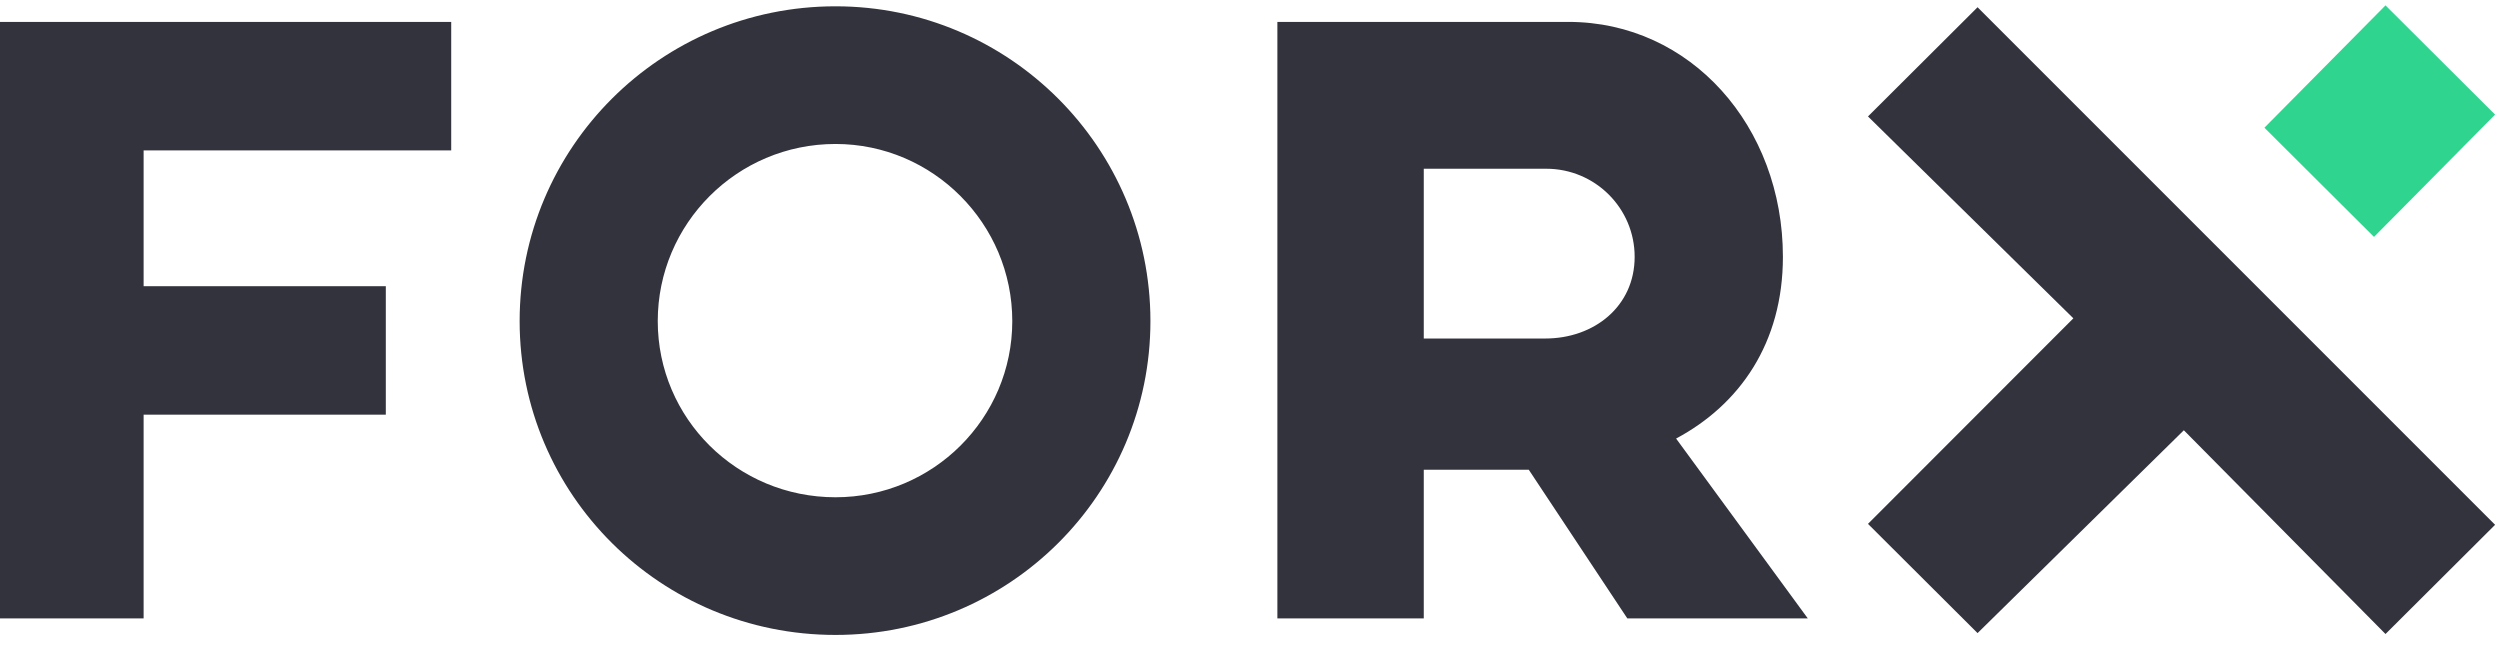
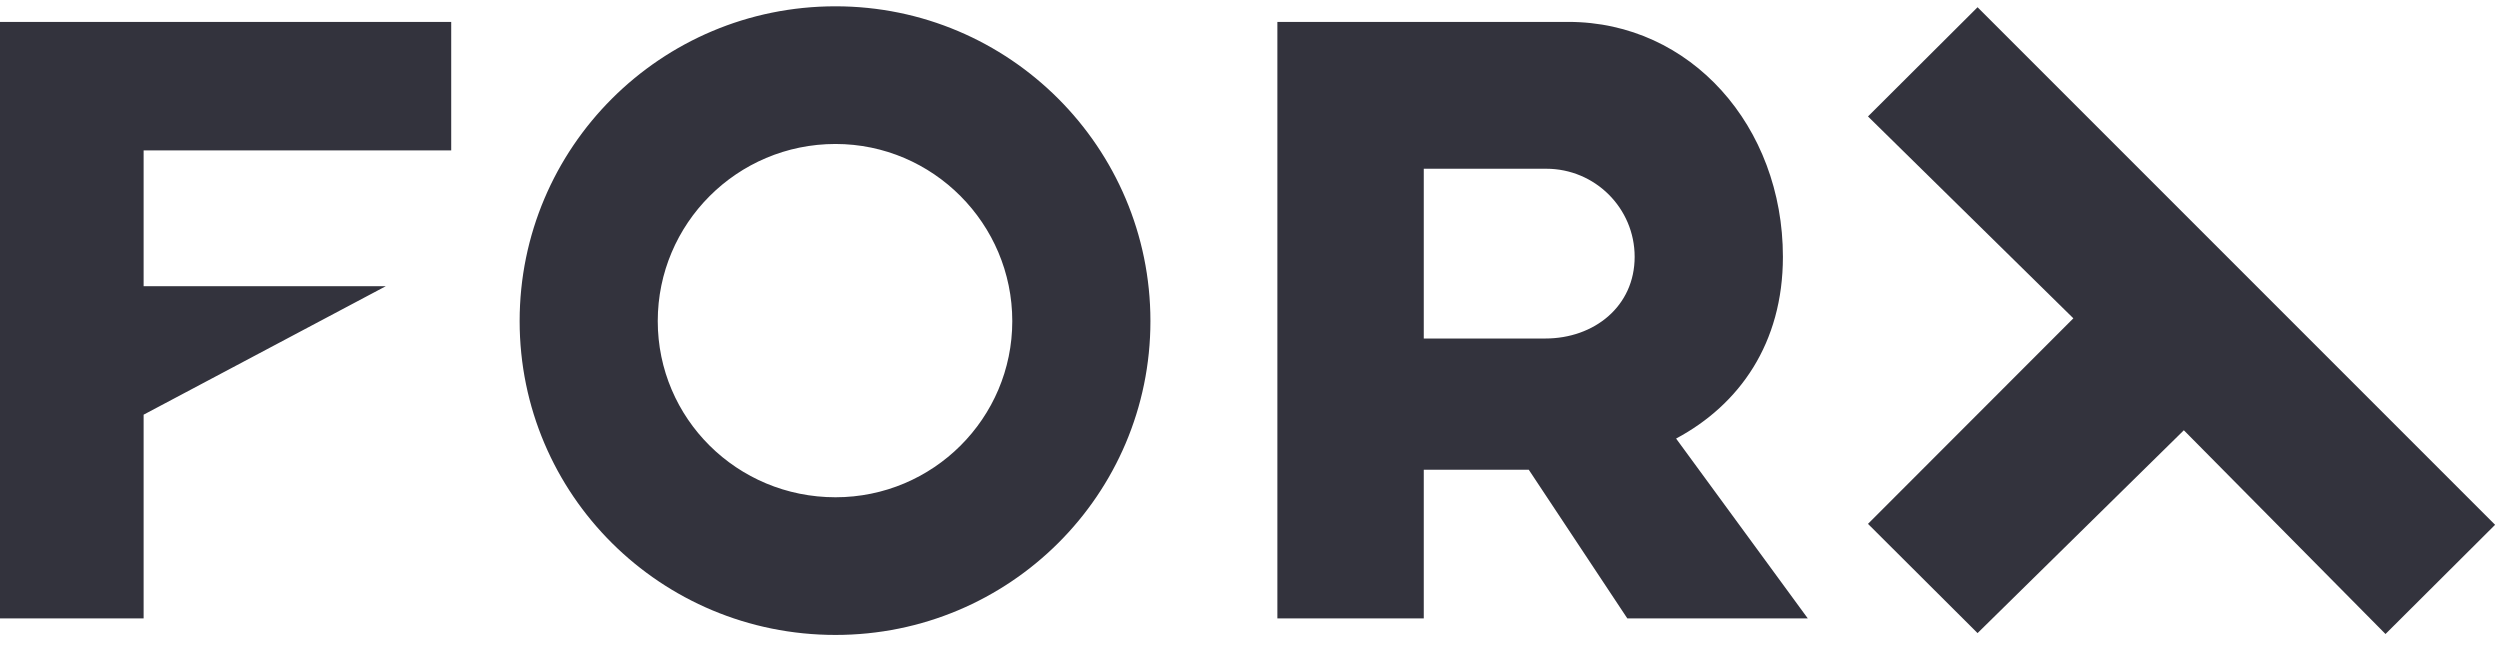
<svg xmlns="http://www.w3.org/2000/svg" width="159px" height="41px" viewBox="0 0 159 41" version="1.1">
  <title>Group</title>
  <desc>Created with Sketch.</desc>
  <defs />
  <g id="Page-1" stroke="none" stroke-width="1" fill="none" fill-rule="evenodd">
    <g id="Group">
      <g id="Group-6" transform="translate(0, 0)" fill="#33333D">
-         <path d="M0,9.565 L0,39.33 L9.134,39.33 L9.134,26.374 L24.538,26.374 L24.538,18.202 L9.134,18.202 L9.134,9.565 L28.697,9.565 L28.697,1.393 L0,1.393 L0,9.565 Z M53.138,0.401 C42.01,0.401 33.049,9.389 33.049,20.421 C33.049,31.452 42.01,40.382 53.138,40.382 C64.206,40.382 73.167,31.452 73.167,20.421 C73.167,9.389 64.206,0.401 53.138,0.401 L53.138,0.401 Z M53.138,31.626 C46.87,31.626 41.833,26.608 41.833,20.421 C41.833,14.234 46.87,9.157 53.138,9.157 C59.344,9.157 64.381,14.234 64.381,20.421 C64.381,26.608 59.344,31.626 53.138,31.626 L53.138,31.626 Z M125.773,0.46 L118.804,7.406 L131.866,20.245 L118.804,33.318 L125.773,40.265 L138.893,27.365 L151.718,40.323 L158.688,33.377 L125.773,0.46 Z M113.393,16.334 C113.393,8.046 107.537,1.393 99.748,1.393 L81.241,1.393 L81.241,39.33 L90.552,39.33 L90.552,29.875 L97.23,29.875 L103.497,39.33 L114.975,39.33 L106.6,27.892 C110.641,25.732 113.393,21.822 113.393,16.334 L113.393,16.334 Z M98.283,21.529 L90.552,21.529 L90.552,10.732 L98.343,10.732 C101.446,10.732 103.964,13.242 103.964,16.334 C103.964,19.486 101.386,21.529 98.283,21.529 L98.283,21.529 Z" id="Fill-4" />
+         <path d="M0,9.565 L0,39.33 L9.134,39.33 L9.134,26.374 L24.538,18.202 L9.134,18.202 L9.134,9.565 L28.697,9.565 L28.697,1.393 L0,1.393 L0,9.565 Z M53.138,0.401 C42.01,0.401 33.049,9.389 33.049,20.421 C33.049,31.452 42.01,40.382 53.138,40.382 C64.206,40.382 73.167,31.452 73.167,20.421 C73.167,9.389 64.206,0.401 53.138,0.401 L53.138,0.401 Z M53.138,31.626 C46.87,31.626 41.833,26.608 41.833,20.421 C41.833,14.234 46.87,9.157 53.138,9.157 C59.344,9.157 64.381,14.234 64.381,20.421 C64.381,26.608 59.344,31.626 53.138,31.626 L53.138,31.626 Z M125.773,0.46 L118.804,7.406 L131.866,20.245 L118.804,33.318 L125.773,40.265 L138.893,27.365 L151.718,40.323 L158.688,33.377 L125.773,0.46 Z M113.393,16.334 C113.393,8.046 107.537,1.393 99.748,1.393 L81.241,1.393 L81.241,39.33 L90.552,39.33 L90.552,29.875 L97.23,29.875 L103.497,39.33 L114.975,39.33 L106.6,27.892 C110.641,25.732 113.393,21.822 113.393,16.334 L113.393,16.334 Z M98.283,21.529 L90.552,21.529 L90.552,10.732 L98.343,10.732 C101.446,10.732 103.964,13.242 103.964,16.334 C103.964,19.486 101.386,21.529 98.283,21.529 L98.283,21.529 Z" id="Fill-4" />
      </g>
-       <polygon id="Fill-7" fill="#2FD48F" points="151.718 0.343 144.017 8.122 150.987 15.067 158.687 7.289" />
    </g>
  </g>
</svg>